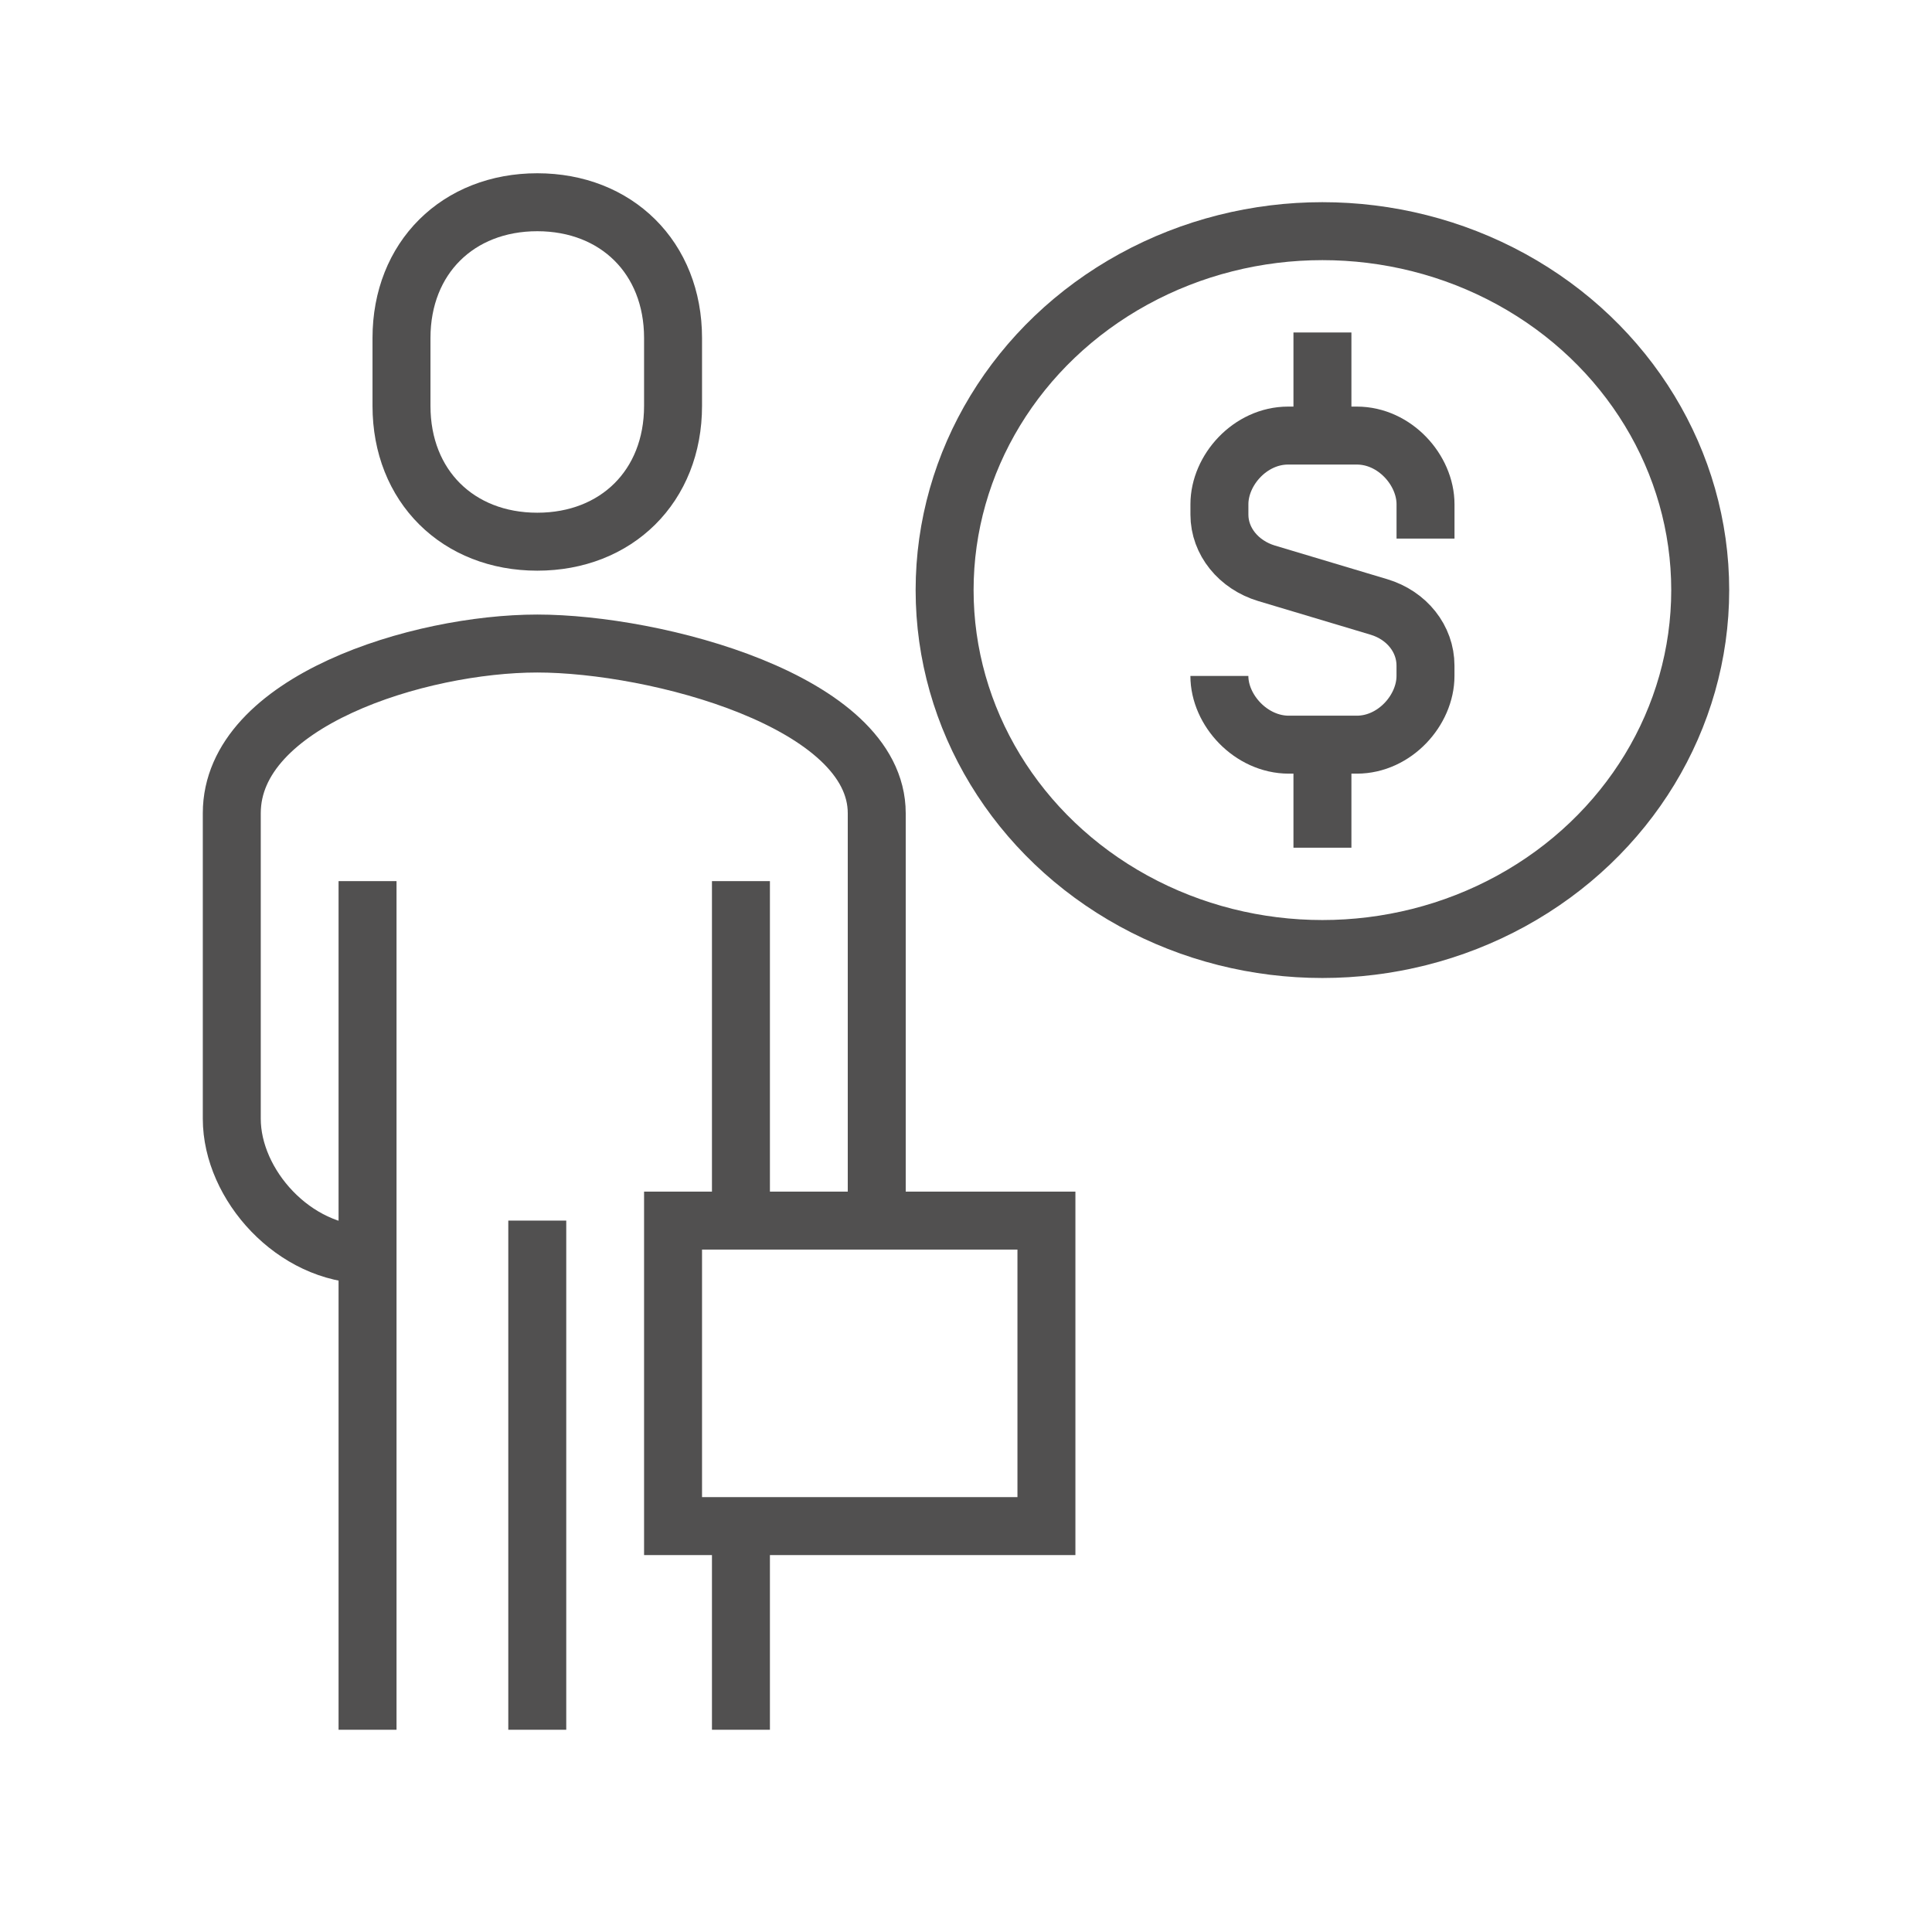
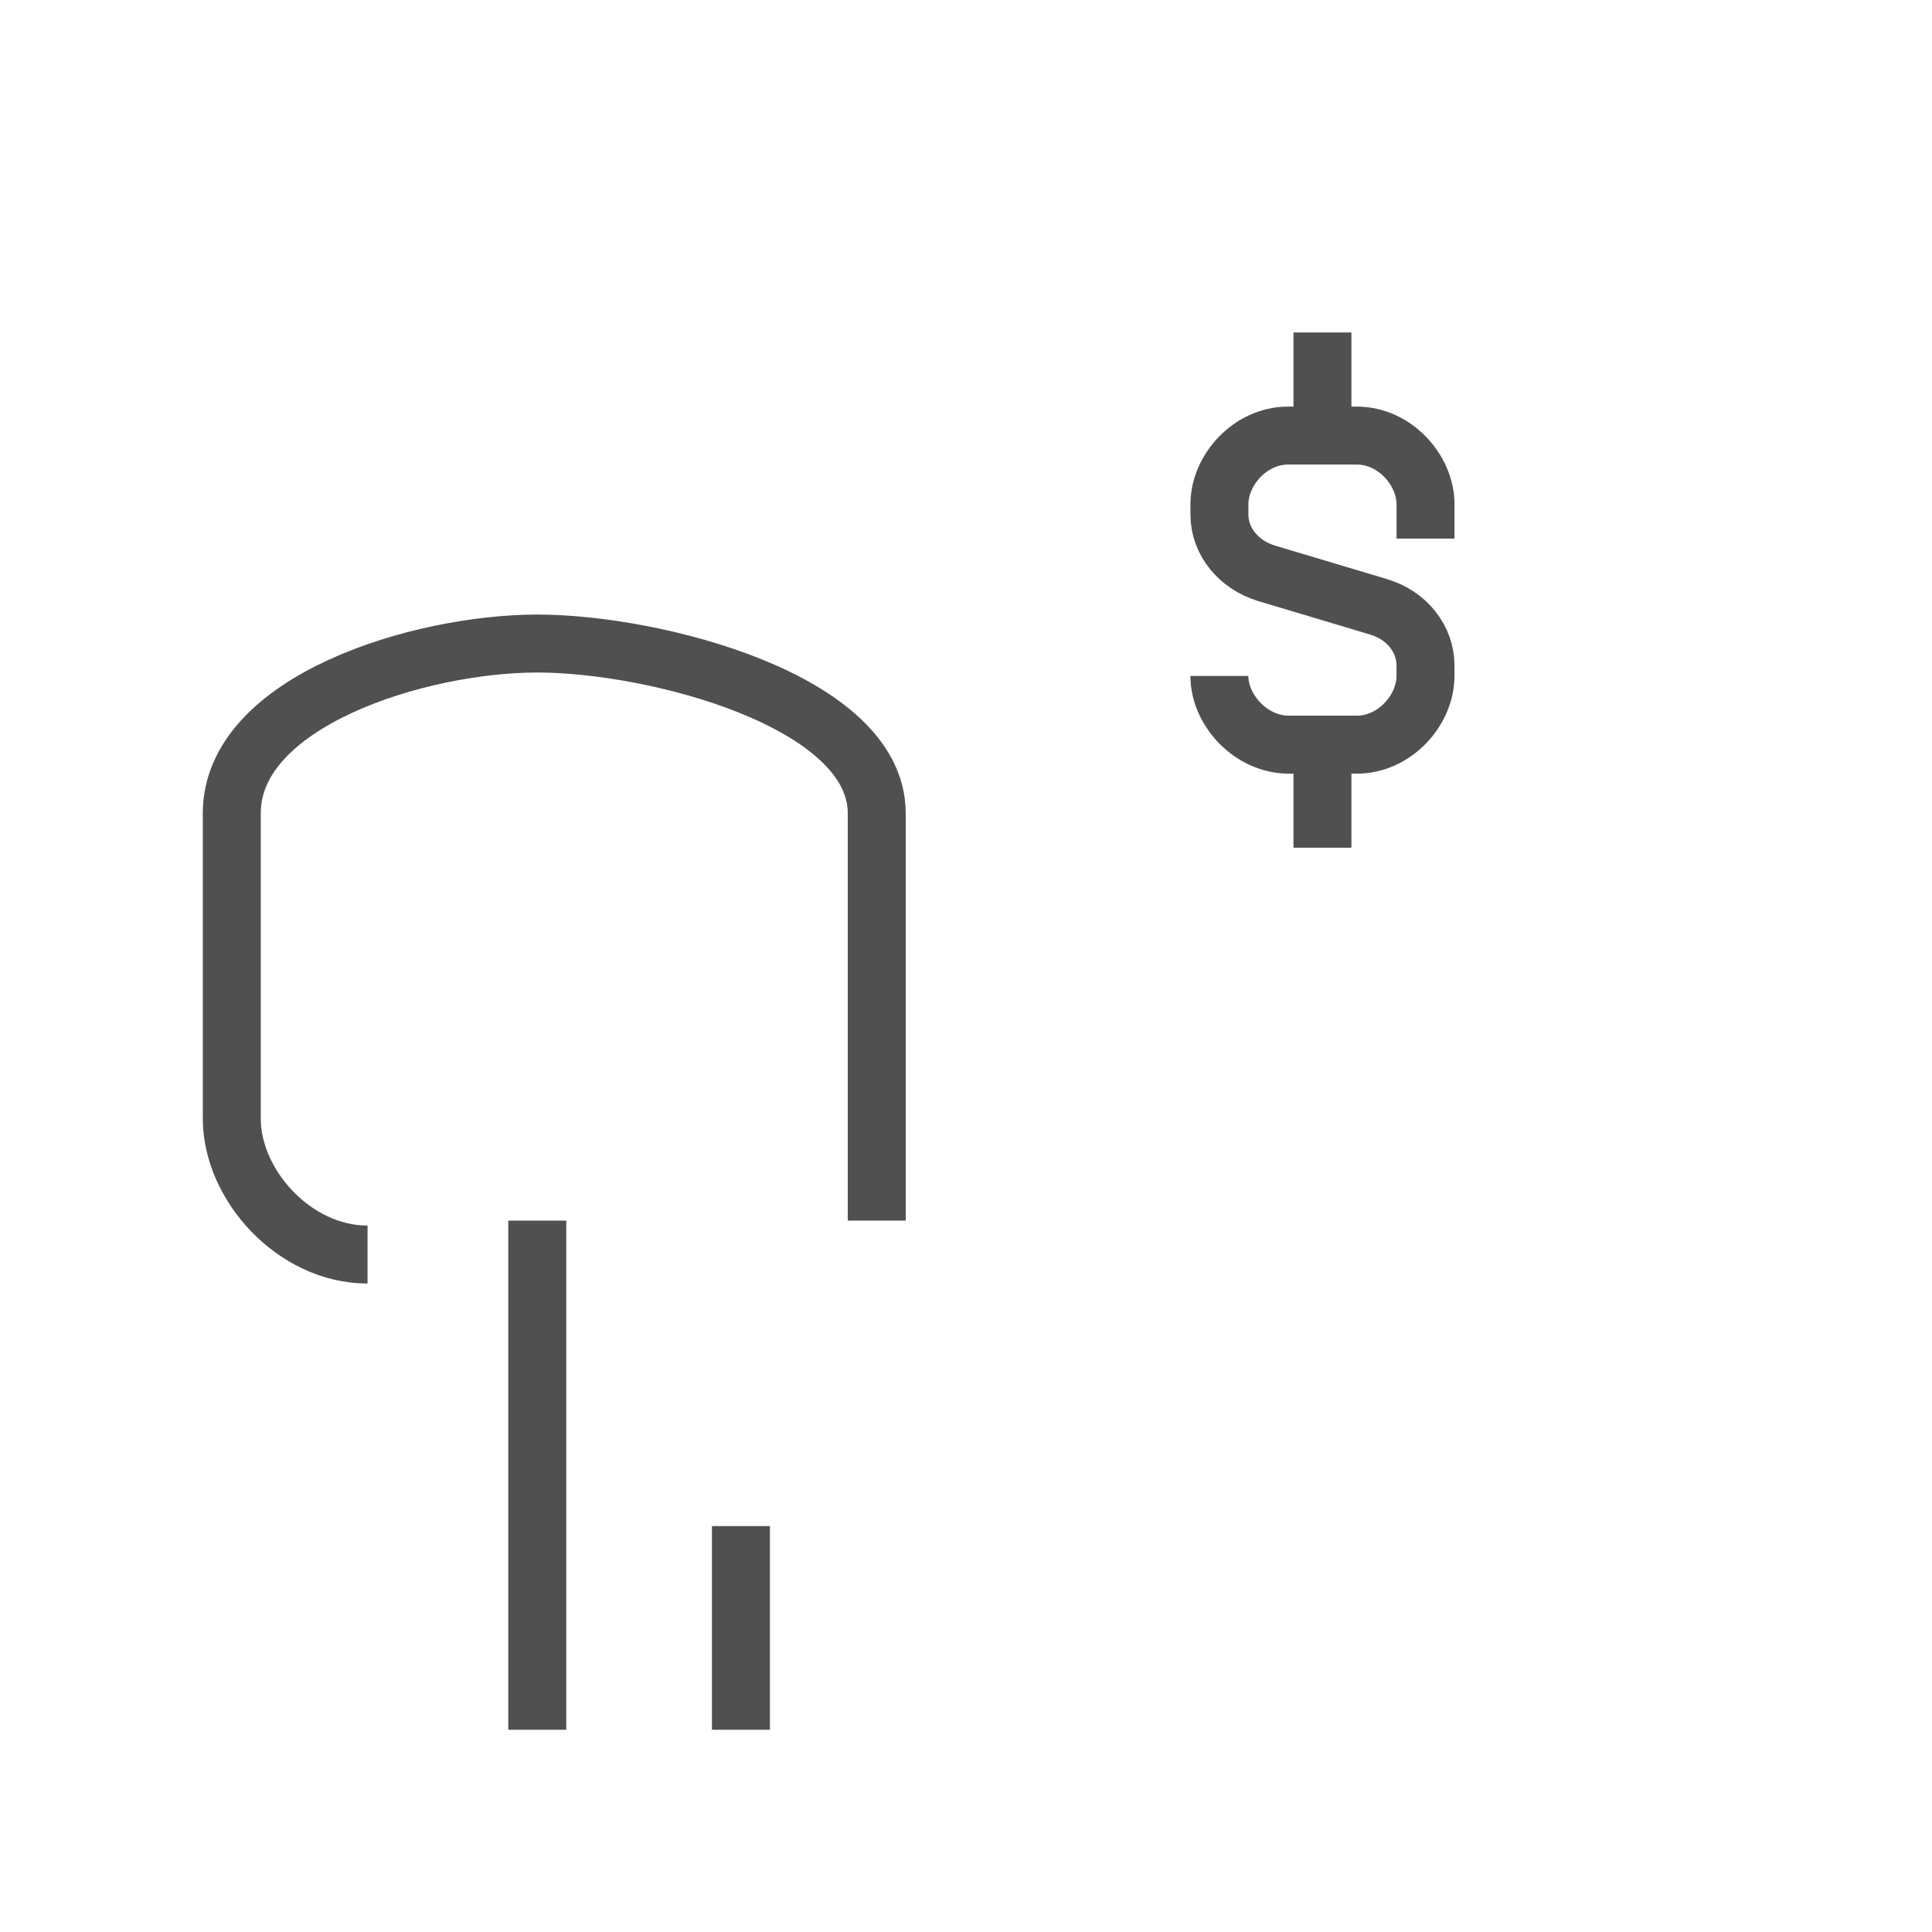
<svg xmlns="http://www.w3.org/2000/svg" version="1.1" id="圖層_1" x="0px" y="0px" width="100px" height="100px" viewBox="0 0 100 100" enable-background="new 0 0 100 100" xml:space="preserve">
  <g>
    <g>
      <path fill="none" stroke="#515050" stroke-width="3" stroke-miterlimit="10" d="M19.024,64.935c-3.797,0-7.027-3.61-7.027-7.028    V42.094c0-5.804,9.71-8.785,15.813-8.785c6.104,0,17.57,2.981,17.57,8.785v21.084" />
-       <path fill="none" stroke="#515050" stroke-width="3" stroke-miterlimit="10" d="M27.809,28.038c-4.096,0-7.028-2.87-7.028-7.028    v-3.514c0-4.158,2.933-7.028,7.028-7.028s7.028,2.87,7.028,7.028v3.514C34.837,25.168,31.905,28.038,27.809,28.038z" />
-       <line fill="none" stroke="#515050" stroke-width="3" stroke-miterlimit="10" x1="19.024" y1="89.532" x2="19.024" y2="45.607" />
-       <line fill="none" stroke="#515050" stroke-width="3" stroke-miterlimit="10" x1="38.351" y1="45.607" x2="38.351" y2="63.178" />
      <line fill="none" stroke="#515050" stroke-width="3" stroke-miterlimit="10" x1="38.351" y1="78.99" x2="38.351" y2="89.532" />
      <line fill="none" stroke="#515050" stroke-width="3" stroke-miterlimit="10" x1="27.809" y1="63.178" x2="27.809" y2="89.532" />
-       <rect x="34.837" y="63.178" fill="none" stroke="#515050" stroke-width="3" stroke-miterlimit="10" width="19.326" height="15.813" />
    </g>
    <path fill="none" stroke="#515050" stroke-width="3" stroke-miterlimit="10" d="M63.115,34.988c0,1.767,1.631,3.556,3.595,3.556   h3.517c1.964,0,3.556-1.789,3.556-3.556V34.45c0-1.377-0.959-2.6-2.412-3.035l-5.814-1.741c-1.451-0.437-2.44-1.658-2.44-3.036   v-0.538c0-1.768,1.593-3.555,3.556-3.555h3.556c1.964,0,3.556,1.787,3.556,3.555v1.777" />
    <line fill="none" stroke="#515050" stroke-width="3" stroke-miterlimit="10" x1="68.449" y1="22.544" x2="68.449" y2="17.209" />
    <line fill="none" stroke="#515050" stroke-width="3" stroke-miterlimit="10" x1="68.449" y1="38.543" x2="68.449" y2="43.877" />
-     <ellipse fill="none" stroke="#515050" stroke-width="3" stroke-miterlimit="10" cx="68.448" cy="30.543" rx="19.555" ry="18.578" />
  </g>
</svg>